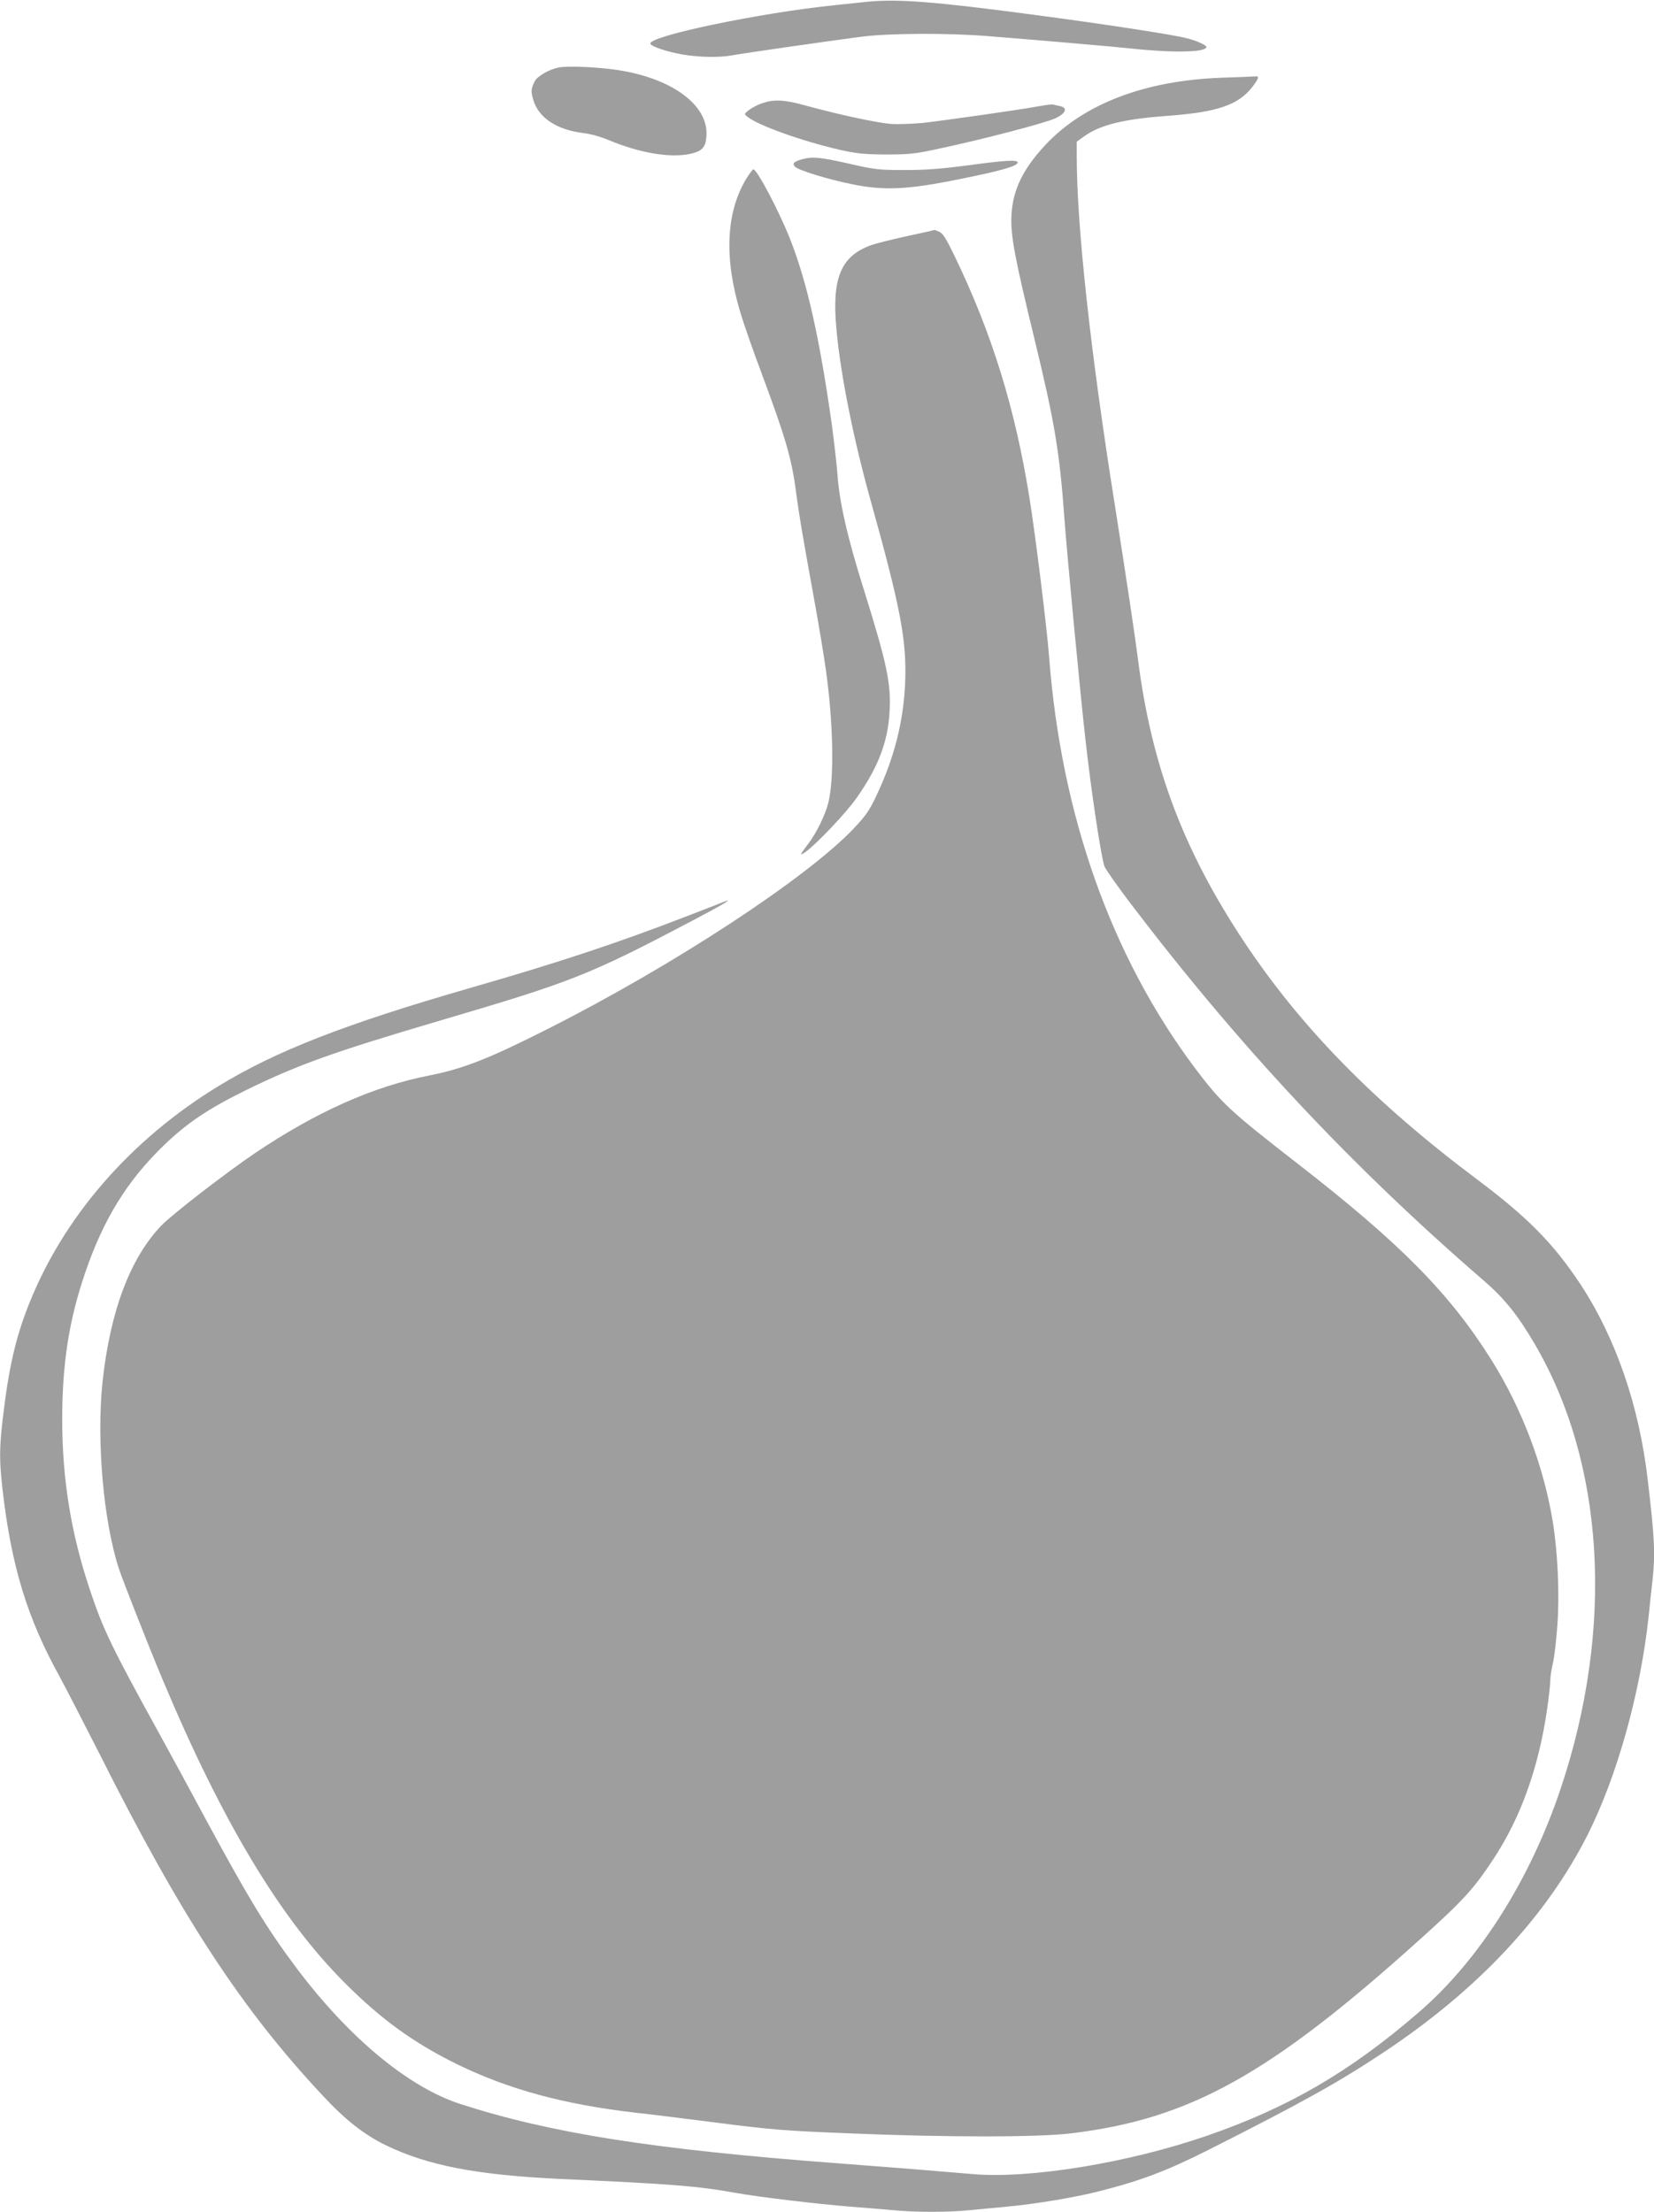
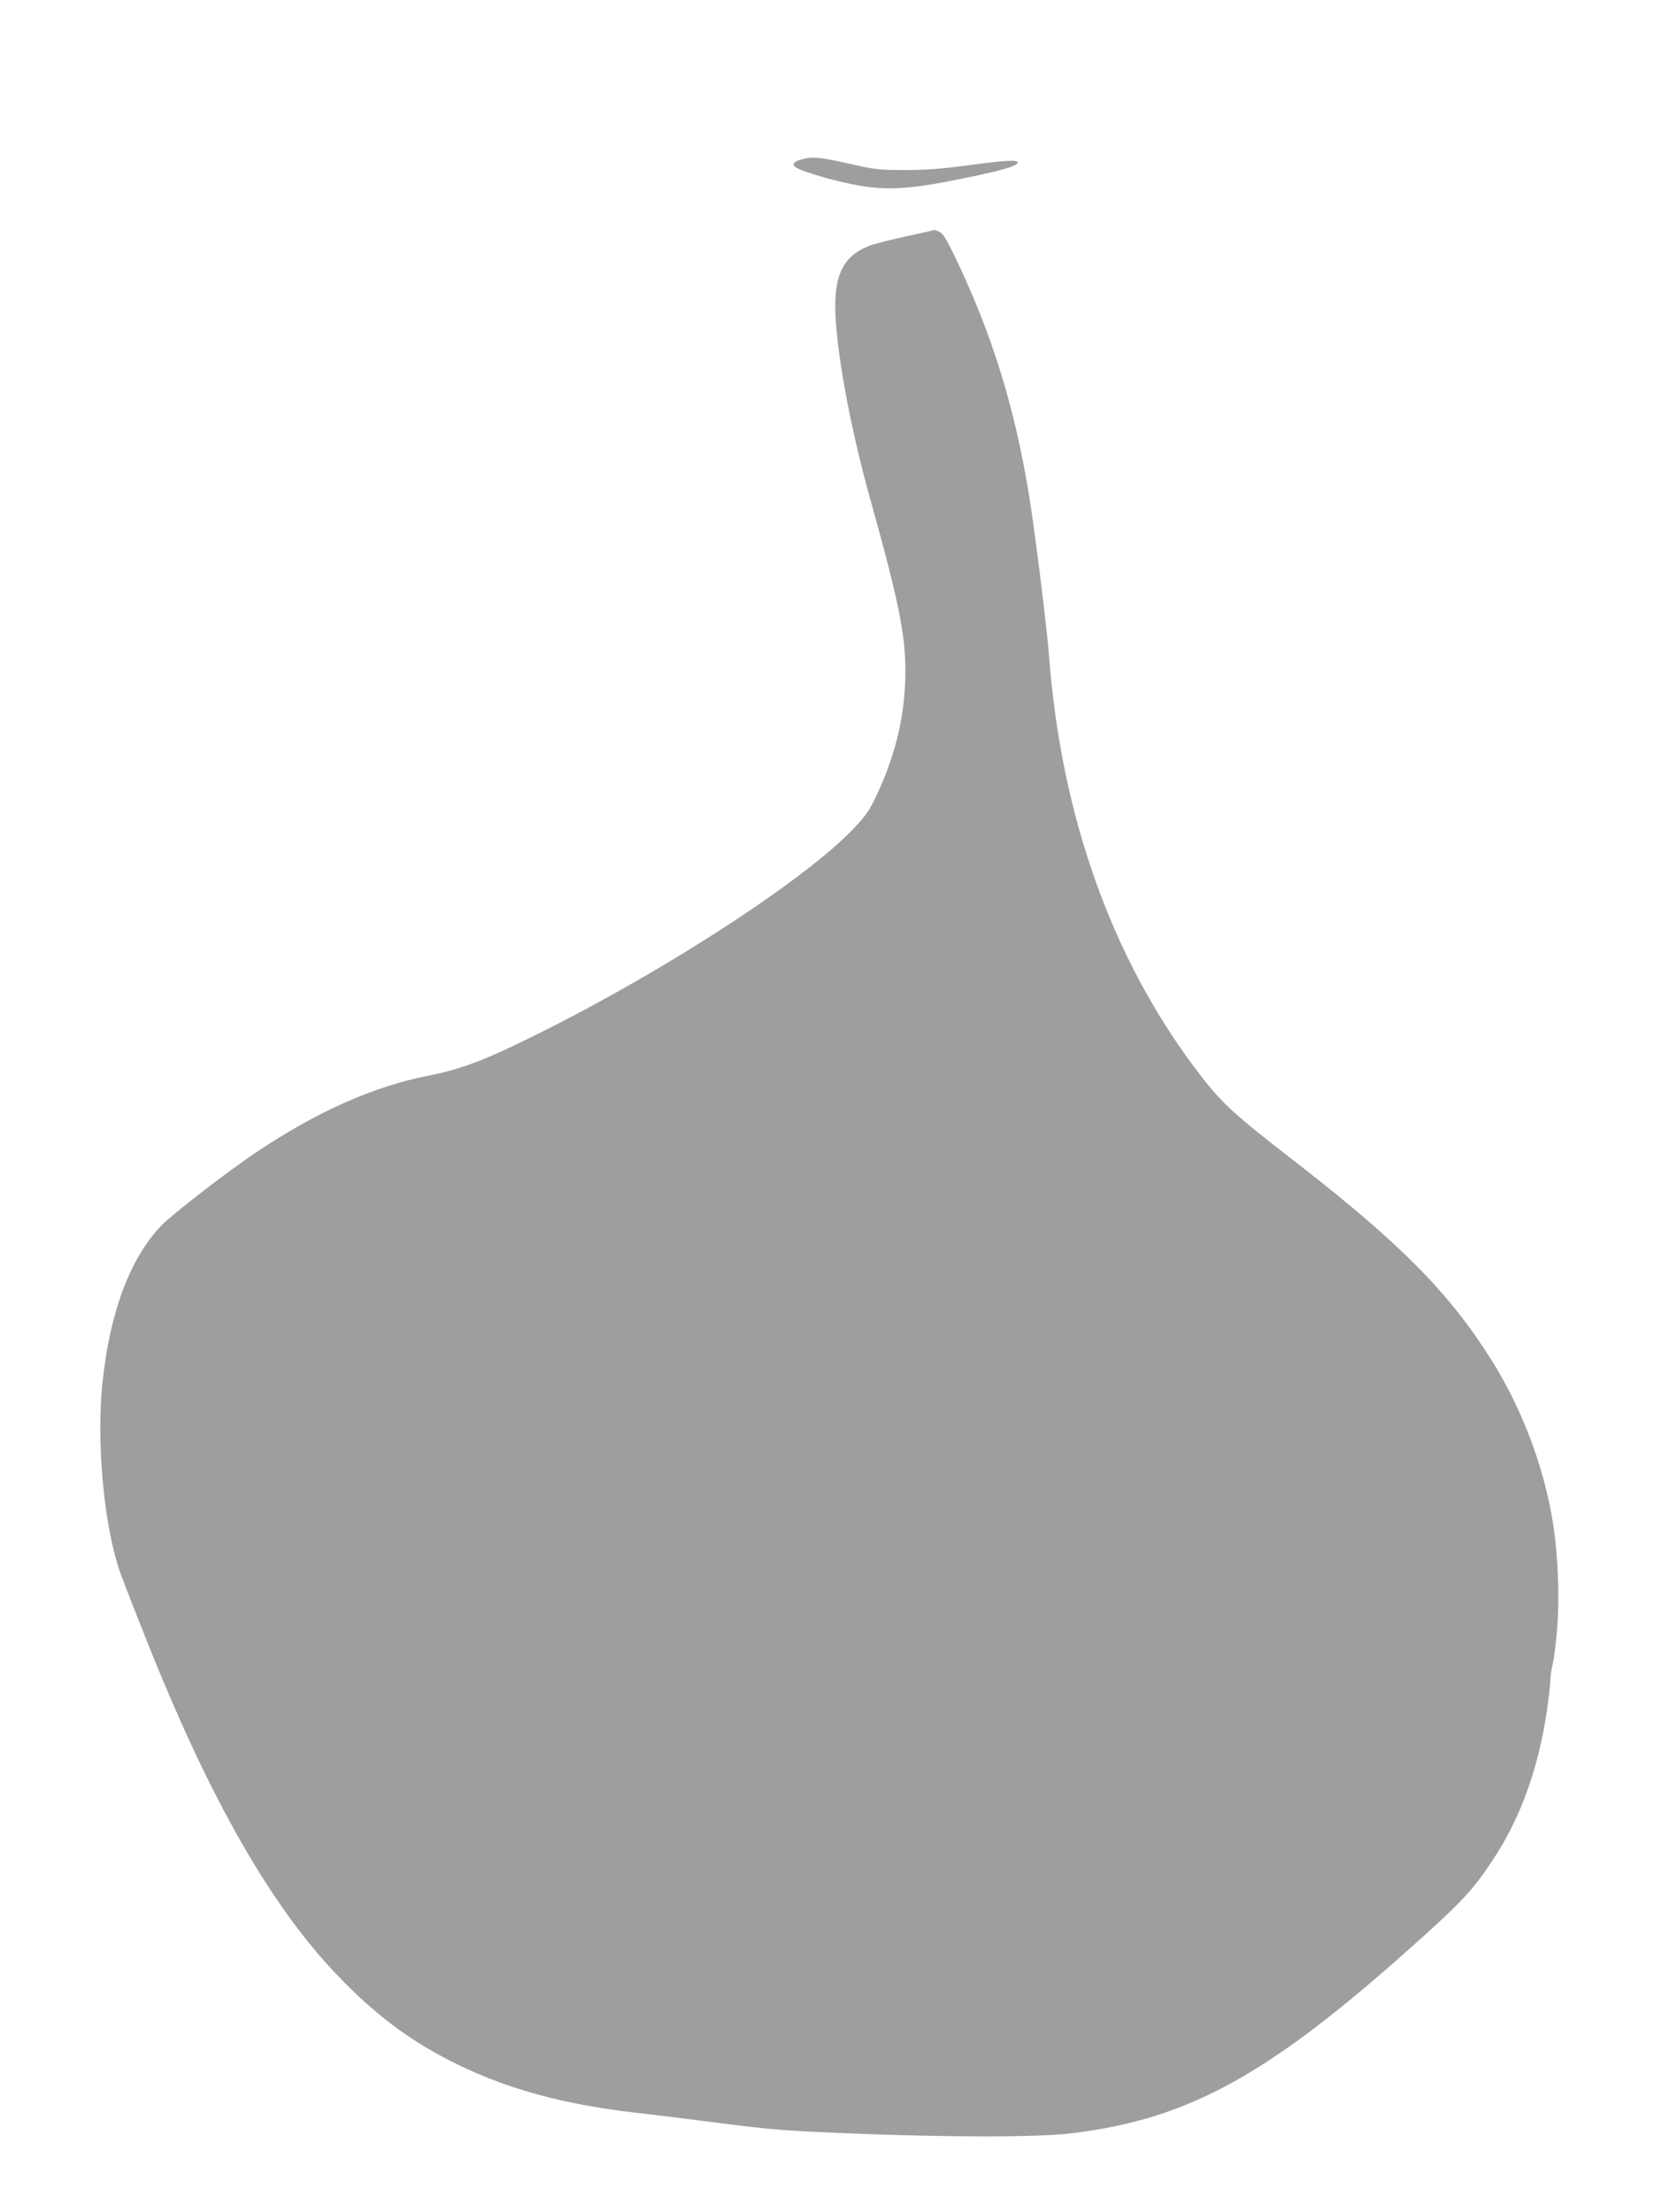
<svg xmlns="http://www.w3.org/2000/svg" version="1.0" width="957pt" height="1280pt" viewBox="0 0 957 1280" preserveAspectRatio="xMidYMid meet">
  <g transform="translate(0,1280) scale(0.1,-0.1)" fill="#9e9e9e" stroke="none">
-     <path d="M5020 12790 c-47 -5 -132 -14 -190 -20 -433 -44 -1082 -180 -1067 -223 5 -16 94 -46 184 -62 98 -17 217 -19 290 -5 59 11 546 81 743 107 159 21 499 23 735 4 327 -26 740 -62 832 -72 241 -26 433 -22 433 9 0 11 -60 38 -115 51 -86 22 -480 82 -880 135 -578 77 -791 93 -965 76z" />
-     <path d="M3231 12409 c-55 -11 -124 -51 -138 -81 -21 -44 -22 -57 -7 -107 30 -103 137 -173 289 -191 39 -4 103 -22 145 -40 179 -75 354 -105 471 -81 69 15 91 36 96 98 18 187 -208 349 -544 392 -123 15 -264 20 -312 10z" />
-     <path d="M7065 12350 c-439 -16 -791 -150 -1013 -385 -135 -144 -193 -265 -200 -415 -5 -114 20 -246 133 -710 118 -487 146 -655 174 -1045 13 -183 95 -1050 122 -1280 33 -297 89 -668 109 -728 5 -15 73 -112 151 -215 630 -828 1276 -1519 2043 -2182 119 -103 195 -196 293 -363 408 -692 465 -1644 154 -2575 -177 -530 -473 -997 -824 -1299 -397 -343 -753 -550 -1222 -712 -456 -158 -1031 -252 -1362 -222 -173 15 -432 36 -763 61 -1079 81 -1669 174 -2196 344 -300 97 -643 382 -944 781 -174 232 -278 402 -523 855 -96 179 -222 411 -280 516 -269 488 -321 596 -396 821 -110 328 -161 643 -161 988 0 324 39 575 133 850 106 310 243 532 454 736 136 131 258 213 478 321 299 147 508 221 1125 403 764 225 856 261 1460 579 174 92 239 130 180 108 -14 -6 -107 -42 -208 -81 -403 -156 -742 -269 -1257 -417 -725 -209 -1124 -364 -1459 -568 -510 -311 -899 -758 -1100 -1267 -77 -195 -116 -367 -151 -667 -19 -168 -19 -236 0 -404 51 -444 144 -746 333 -1086 34 -63 136 -261 227 -440 474 -945 823 -1478 1292 -1979 134 -144 240 -226 366 -288 245 -118 526 -172 1017 -195 637 -29 782 -40 1005 -80 140 -25 478 -65 665 -80 80 -6 189 -15 243 -20 126 -13 334 -13 450 0 51 5 146 14 212 20 164 15 400 54 542 91 239 61 388 118 628 239 548 277 752 391 1015 566 541 360 937 783 1176 1256 172 342 307 827 354 1273 6 61 15 148 21 195 17 158 13 244 -27 585 -50 431 -186 824 -391 1135 -155 234 -304 385 -593 602 -596 446 -1024 883 -1355 1383 -349 527 -532 1014 -610 1625 -17 135 -73 507 -135 900 -141 887 -220 1612 -220 2017 l0 83 40 29 c95 69 231 102 490 121 285 21 406 63 487 168 37 49 41 63 16 60 -10 -1 -99 -5 -198 -8z" />
-     <path d="M4408 12202 c-26 -9 -59 -27 -75 -39 -28 -22 -28 -23 -8 -39 60 -49 313 -140 530 -190 101 -23 143 -27 270 -28 133 0 168 3 305 33 255 54 621 150 678 177 60 29 71 60 25 70 -16 3 -33 7 -39 9 -6 2 -47 -3 -90 -11 -128 -23 -540 -81 -662 -95 -63 -6 -148 -9 -190 -6 -81 7 -300 54 -490 106 -125 35 -185 37 -254 13z" />
    <path d="M4640 11878 c-47 -13 -58 -25 -40 -43 22 -21 187 -72 329 -101 185 -38 322 -32 621 29 239 48 331 74 338 95 6 19 -69 15 -288 -15 -143 -19 -239 -27 -360 -27 -155 0 -175 2 -328 37 -169 38 -212 42 -272 25z" />
-     <path d="M4320 11769 c-120 -196 -132 -463 -35 -782 19 -64 75 -223 124 -354 136 -365 172 -488 197 -681 17 -129 32 -220 104 -617 27 -148 58 -335 69 -415 43 -309 48 -627 14 -764 -17 -70 -68 -175 -115 -237 -52 -68 -54 -75 -17 -49 64 46 234 225 295 312 125 177 182 326 191 500 9 164 -15 277 -148 703 -98 312 -143 512 -154 676 -4 52 -18 175 -31 274 -71 506 -144 834 -245 1088 -64 160 -189 397 -210 397 -4 0 -21 -23 -39 -51z" />
    <path d="M5246 11433 c-88 -19 -183 -43 -212 -54 -169 -64 -221 -189 -195 -477 22 -258 98 -639 197 -993 177 -635 211 -817 201 -1064 -10 -222 -63 -431 -165 -647 -40 -86 -62 -118 -132 -192 -273 -288 -1045 -794 -1770 -1160 -338 -171 -489 -231 -687 -270 -323 -63 -652 -210 -1006 -448 -167 -113 -481 -355 -543 -420 -181 -188 -297 -497 -341 -907 -35 -336 5 -801 94 -1076 19 -61 181 -472 256 -650 343 -817 678 -1376 1052 -1750 210 -211 400 -348 650 -471 297 -145 617 -232 1030 -280 77 -8 293 -35 480 -59 304 -39 385 -46 765 -61 554 -23 1085 -23 1274 0 689 82 1152 339 2021 1122 252 227 311 291 428 469 155 236 258 522 307 853 11 75 20 155 20 177 0 22 7 67 15 100 8 33 20 133 26 222 13 177 2 417 -26 593 -53 325 -178 656 -355 939 -243 387 -525 673 -1122 1137 -394 306 -441 350 -597 557 -482 645 -771 1460 -841 2377 -13 171 -79 703 -114 922 -84 521 -218 953 -436 1403 -44 91 -64 124 -84 133 -15 7 -28 12 -29 11 -1 -1 -74 -17 -161 -36z" />
  </g>
</svg>